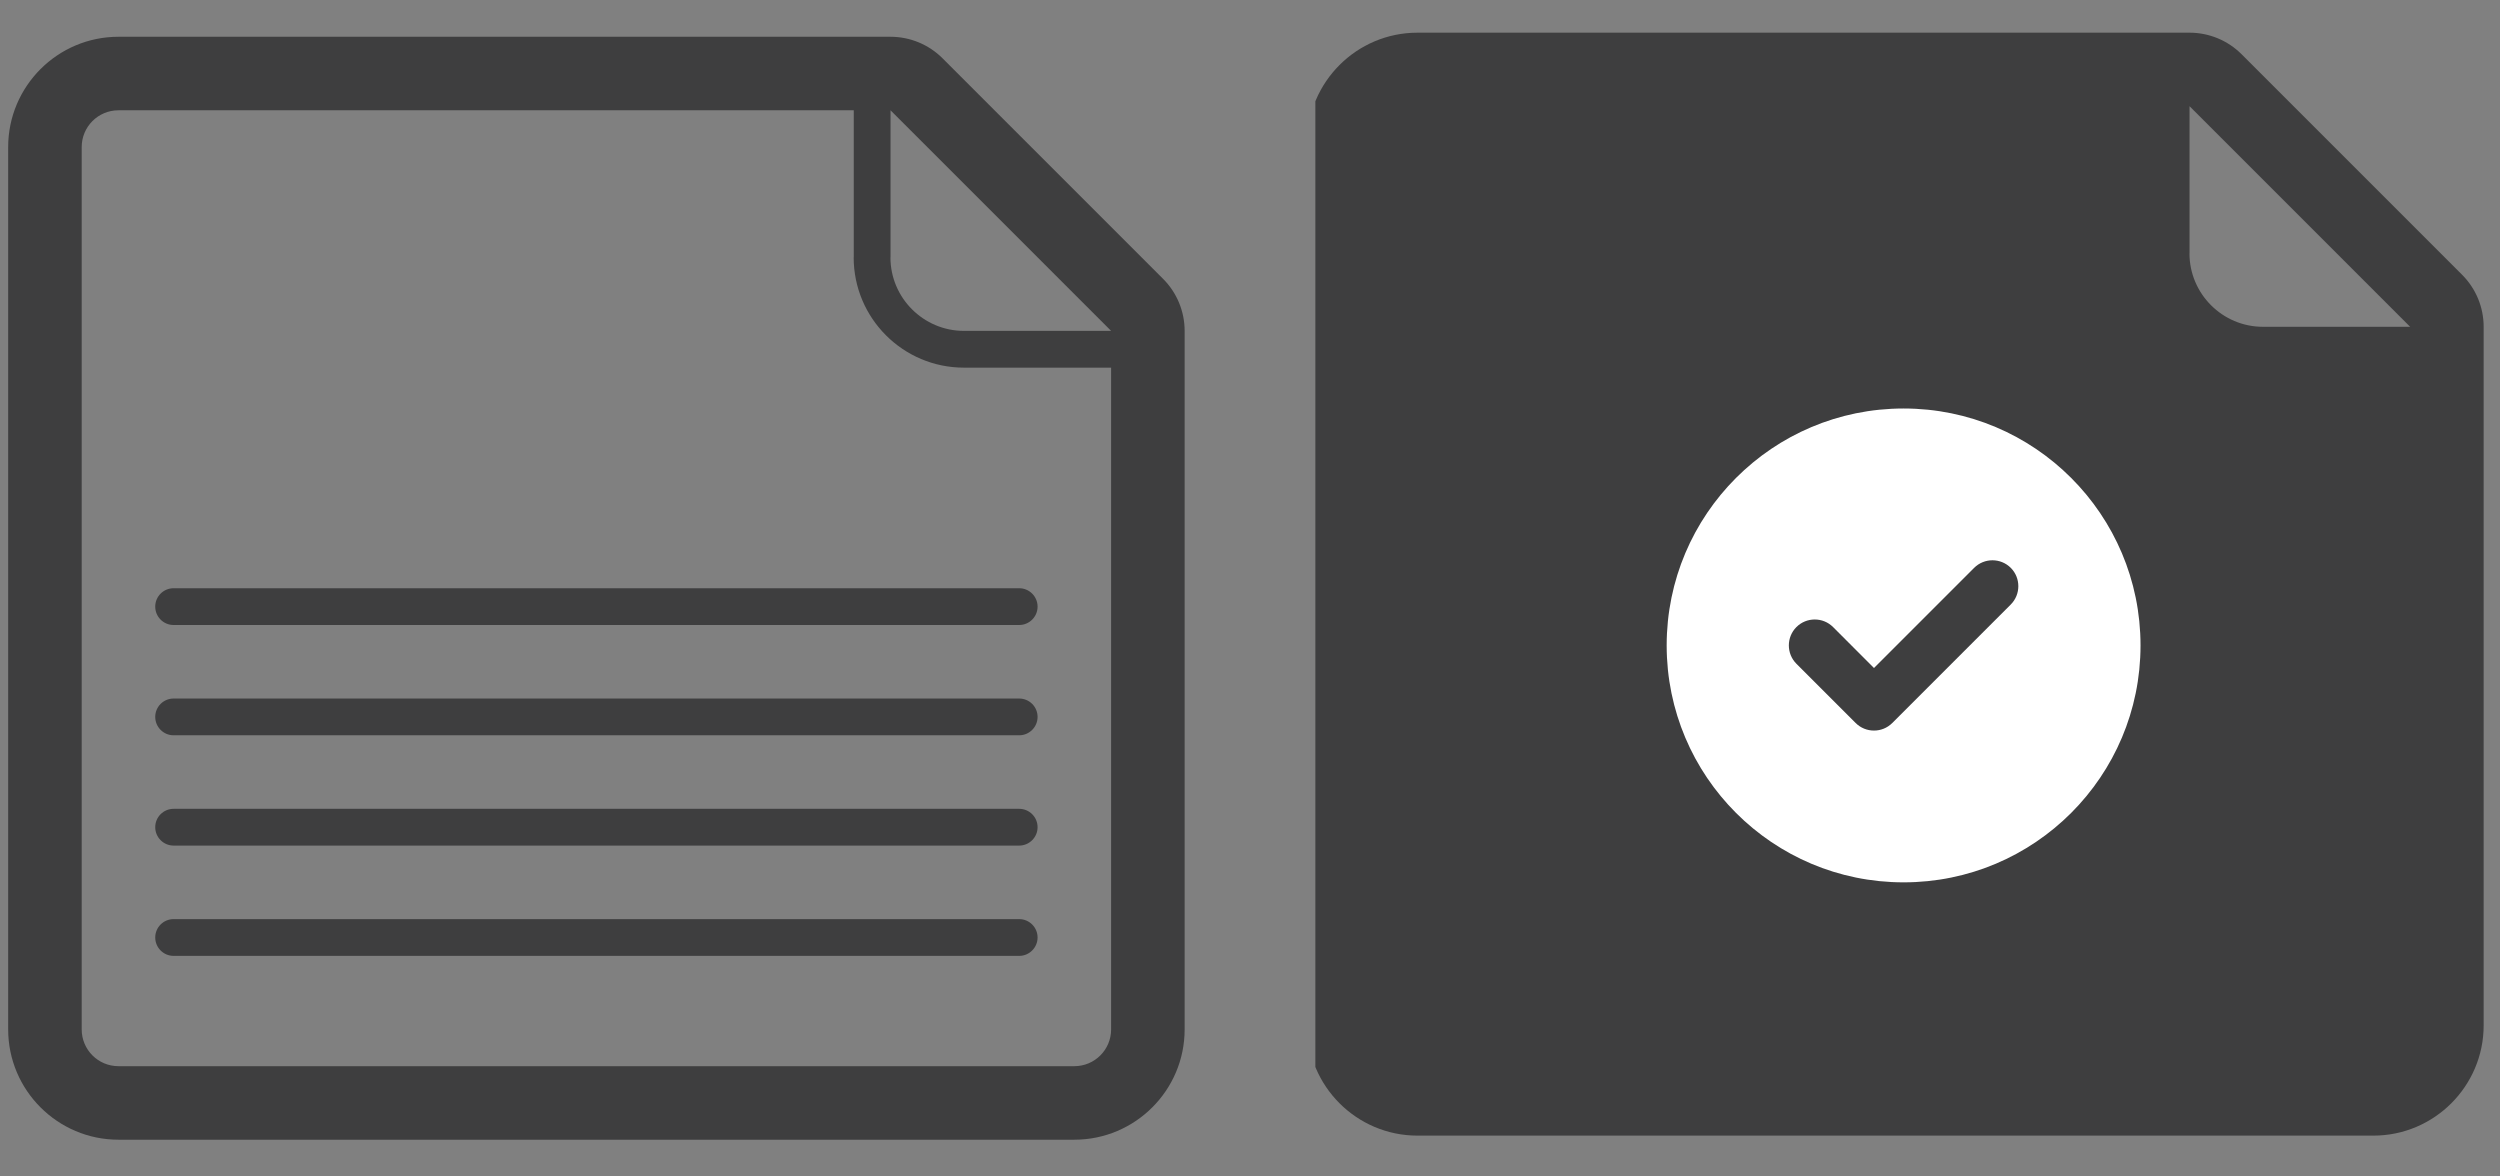
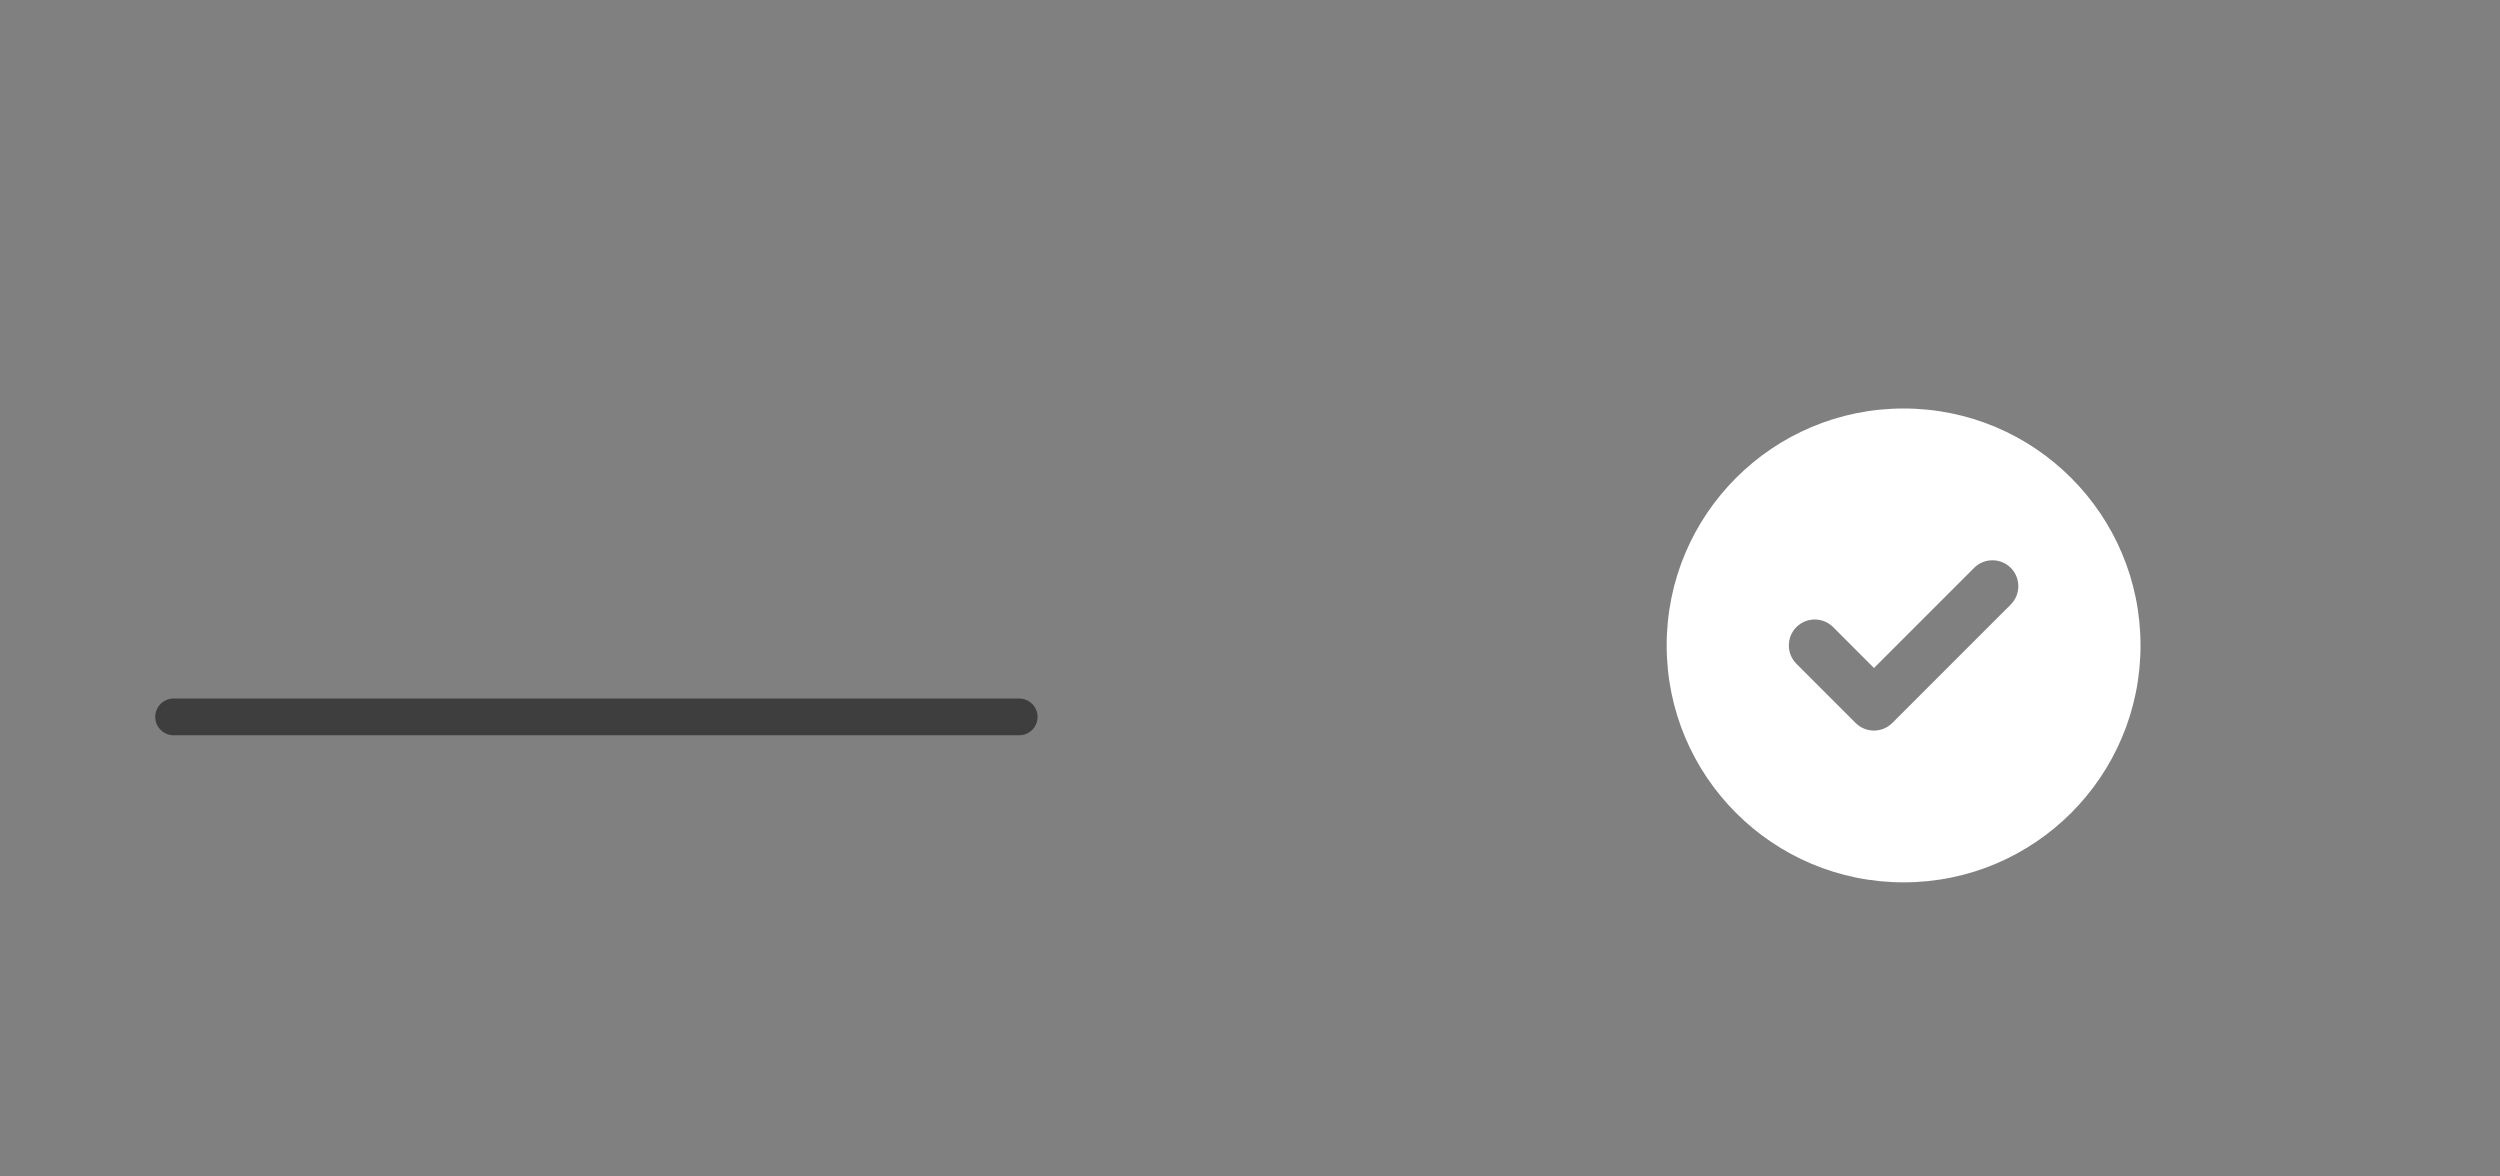
<svg xmlns="http://www.w3.org/2000/svg" width="153" height="72" viewBox="0 0 153 72" fill="none">
  <rect x="0" y="0" width="153" height="72" fill="#808080" stroke="none" />
  <g clip-path="url(#clip0_109_228)">
-     <path fill-rule="evenodd" clip-rule="evenodd" d="M71.181 17.066L57.681 3.566C56.838 2.723 55.69 2.25 54.5 2.25H7.25C3.529 2.25 0.5 5.276 0.5 9V63C0.5 66.722 3.529 69.75 7.25 69.75H65.75C69.472 69.75 72.5 66.722 72.5 63V20.25C72.5 19.055 72.025 17.91 71.181 17.066ZM68 63C68 64.244 66.994 65.25 65.75 65.25H7.25C6.006 65.25 5 64.244 5 63V9C5 7.756 6.006 6.75 7.25 6.75H52.25V15.75H52.245C52.245 19.478 55.27 22.5 58.995 22.5H61.245H68V63ZM61.245 20.25H58.995C56.516 20.25 54.495 18.232 54.495 15.75H54.5V6.75L68 20.25H61.245Z" fill="#3E3E3F" />
    <path fill-rule="evenodd" clip-rule="evenodd" d="M62.375 42.75H10.625C10.004 42.75 9.5 43.252 9.5 43.875C9.5 44.494 10.004 45 10.625 45H62.375C62.994 45 63.5 44.494 63.5 43.875C63.5 43.252 62.994 42.75 62.375 42.75Z" fill="#3E3E3F" />
-     <path fill-rule="evenodd" clip-rule="evenodd" d="M62.375 49.5H10.625C10.004 49.5 9.5 50.002 9.5 50.625C9.5 51.244 10.004 51.75 10.625 51.75H62.375C62.994 51.75 63.5 51.244 63.5 50.625C63.5 50.002 62.994 49.5 62.375 49.5Z" fill="#3E3E3F" />
-     <path fill-rule="evenodd" clip-rule="evenodd" d="M62.375 56.25H10.625C10.004 56.25 9.5 56.752 9.5 57.375C9.5 57.994 10.004 58.5 10.625 58.5H62.375C62.994 58.5 63.5 57.994 63.5 57.375C63.5 56.752 62.994 56.25 62.375 56.25Z" fill="#3E3E3F" />
-     <path fill-rule="evenodd" clip-rule="evenodd" d="M62.375 36H10.625C10.004 36 9.5 36.502 9.5 37.125C9.5 37.748 10.004 38.25 10.625 38.25H62.375C62.994 38.25 63.5 37.746 63.5 37.125C63.5 36.504 62.994 36 62.375 36Z" fill="#3E3E3F" />
  </g>
  <g clip-path="url(#clip1_109_228)">
-     <path fill-rule="evenodd" clip-rule="evenodd" d="M150.681 16.816L137.181 3.316C136.338 2.473 135.19 2 134 2H86.75C83.028 2 80 5.026 80 8.75V62.75C80 66.472 83.028 69.5 86.75 69.5H145.25C148.971 69.5 152 66.472 152 62.75V20C152 18.805 151.525 17.66 150.681 16.816ZM140.745 20H138.495C136.016 20 133.995 17.982 133.995 15.5H134V6.5L147.5 20H140.745Z" fill="#3E3E3F" />
    <g clip-path="url(#clip2_109_228)">
      <path d="M116.5 25C108.491 25 102 31.491 102 39.5C102 47.509 108.491 54 116.5 54C124.509 54 131 47.509 131 39.5C131 31.491 124.509 25 116.5 25ZM123.059 36.996L115.809 44.246C115.497 44.558 115.095 44.711 114.688 44.711C114.28 44.711 113.875 44.557 113.565 44.247L109.94 40.622C109.323 40.002 109.323 38.997 109.94 38.377C110.56 37.758 111.565 37.758 112.185 38.377L114.688 40.882L120.816 34.754C121.436 34.134 122.441 34.134 123.061 34.754C123.676 35.371 123.676 36.379 123.059 36.996Z" fill="white" />
    </g>
  </g>
  <defs>
    <clipPath id="clip0_109_228">
      <rect width="72" height="72" fill="white" transform="translate(0.5)" />
    </clipPath>
    <clipPath id="clip1_109_228">
      <rect width="72" height="72" fill="white" transform="translate(80.5)" />
    </clipPath>
    <clipPath id="clip2_109_228">
      <rect width="29" height="29" fill="white" transform="translate(102 25)" />
    </clipPath>
  </defs>
</svg>